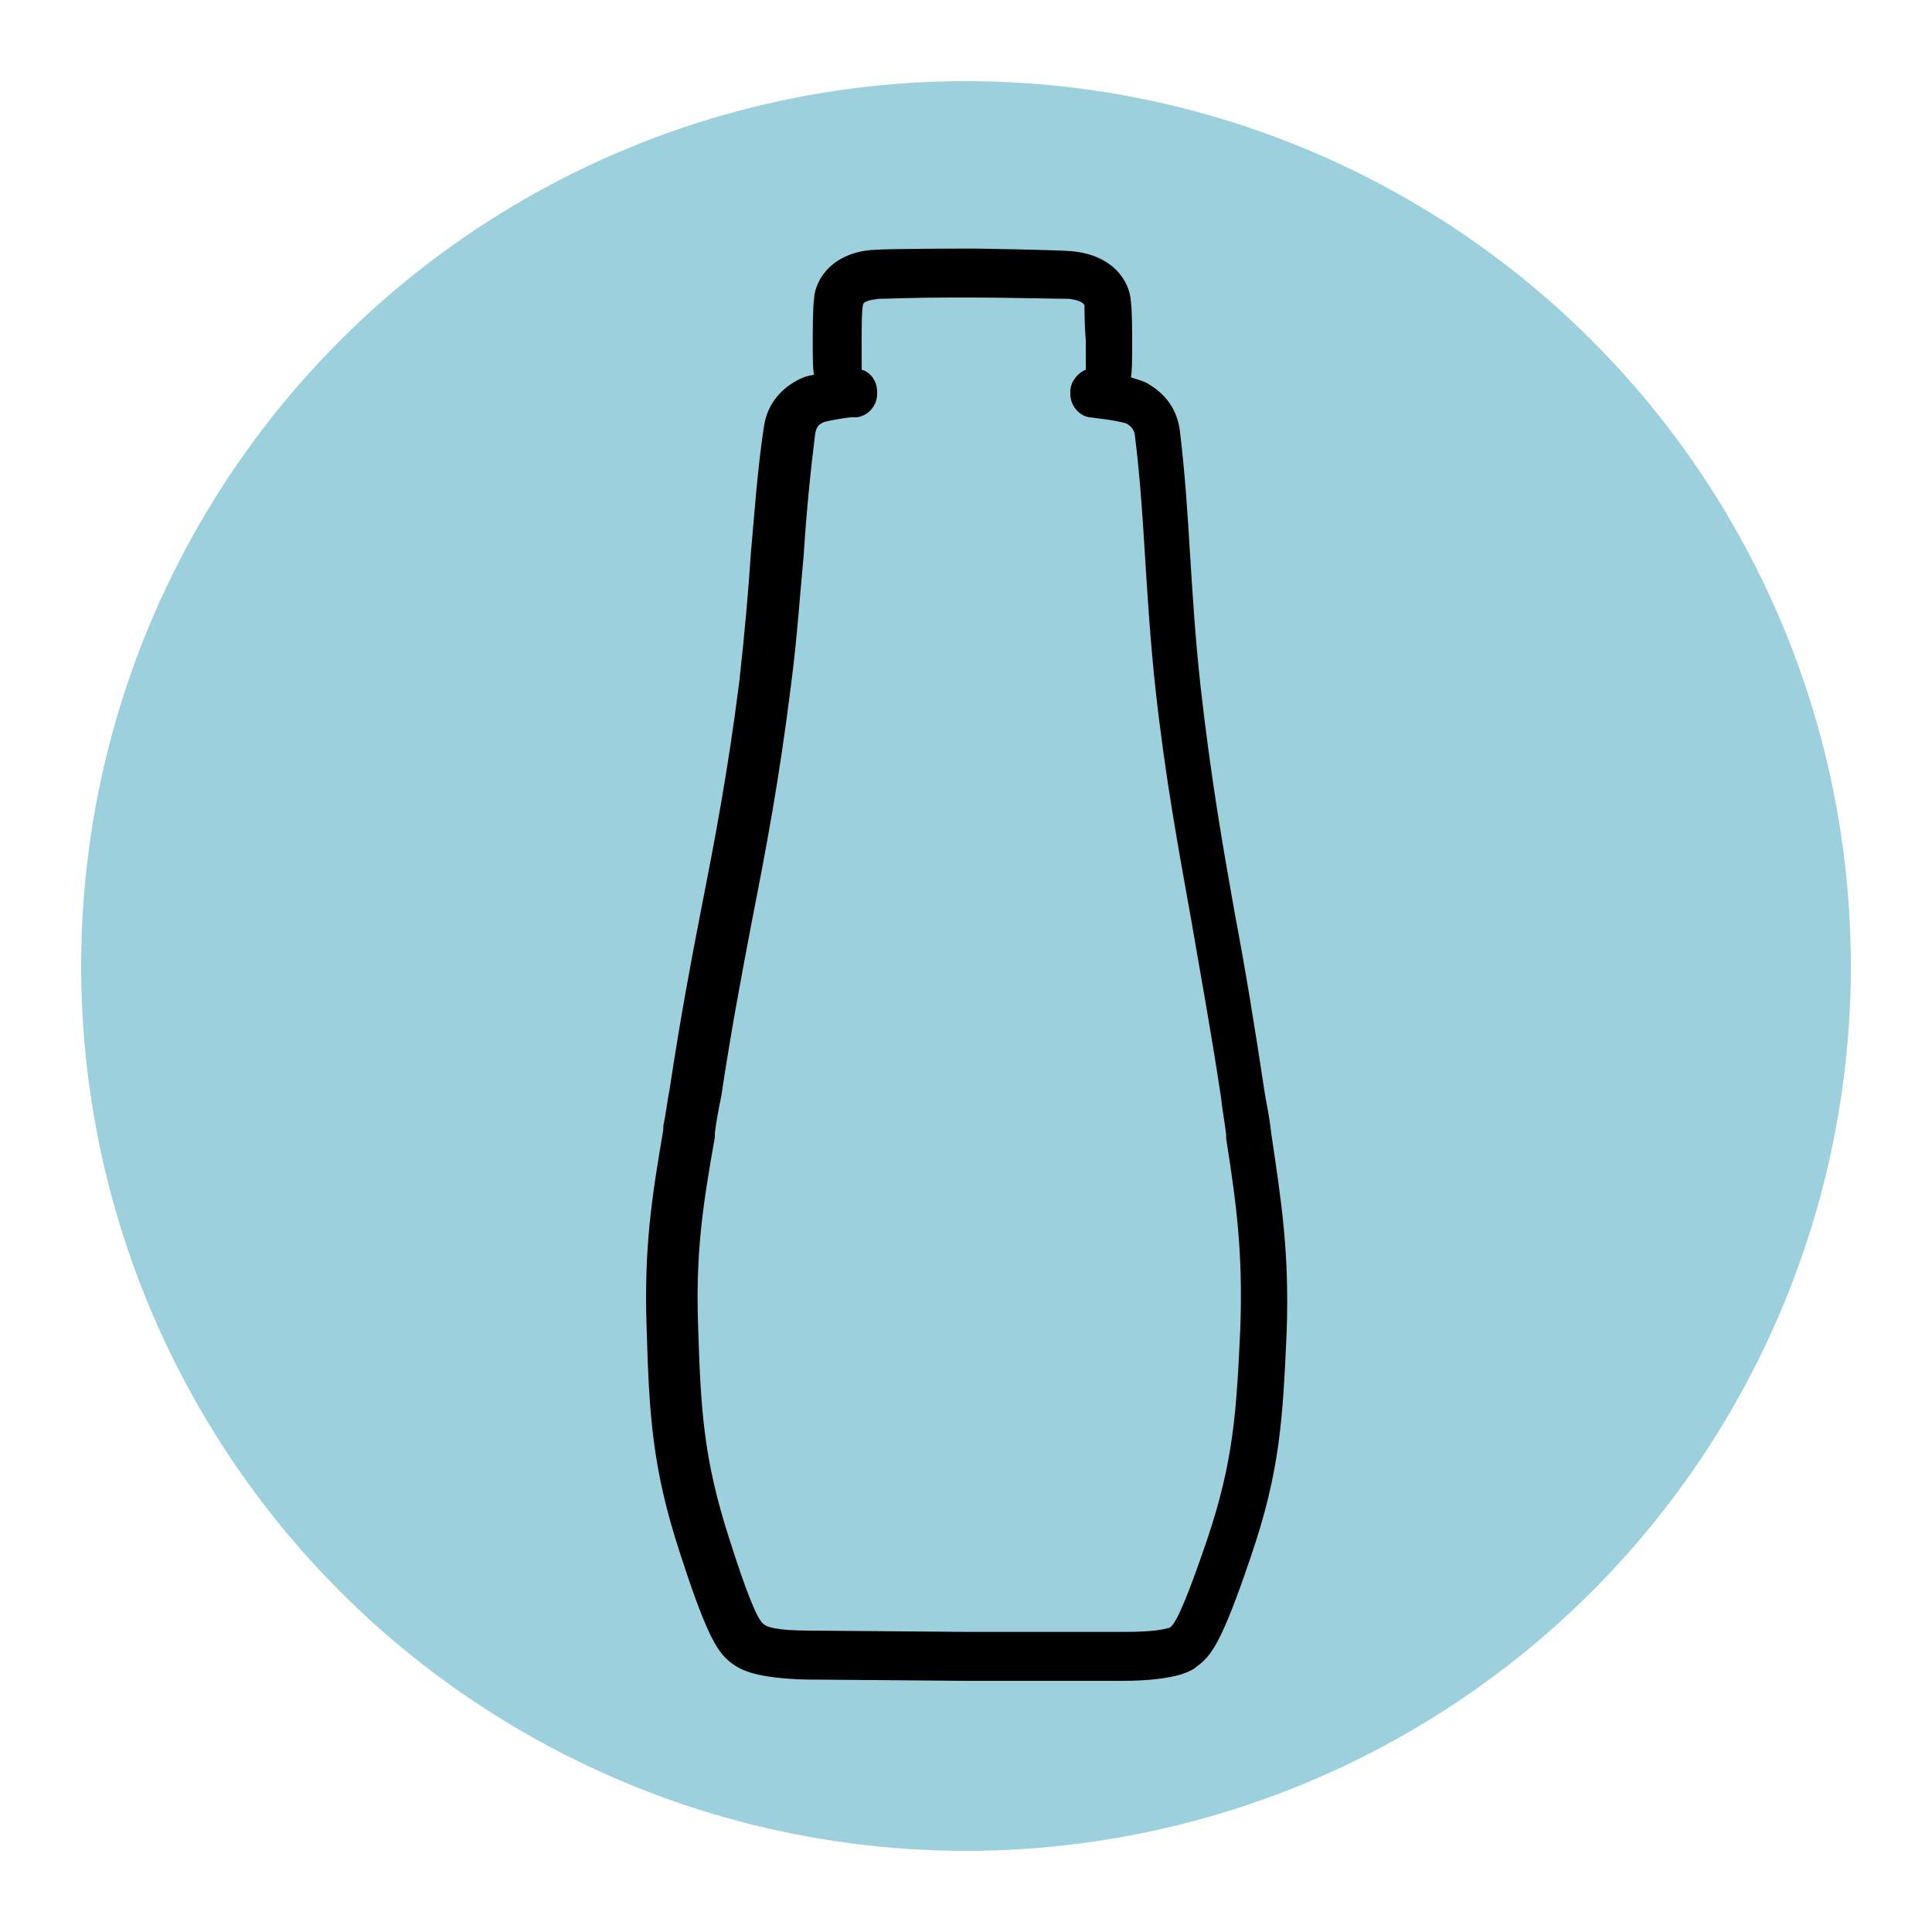
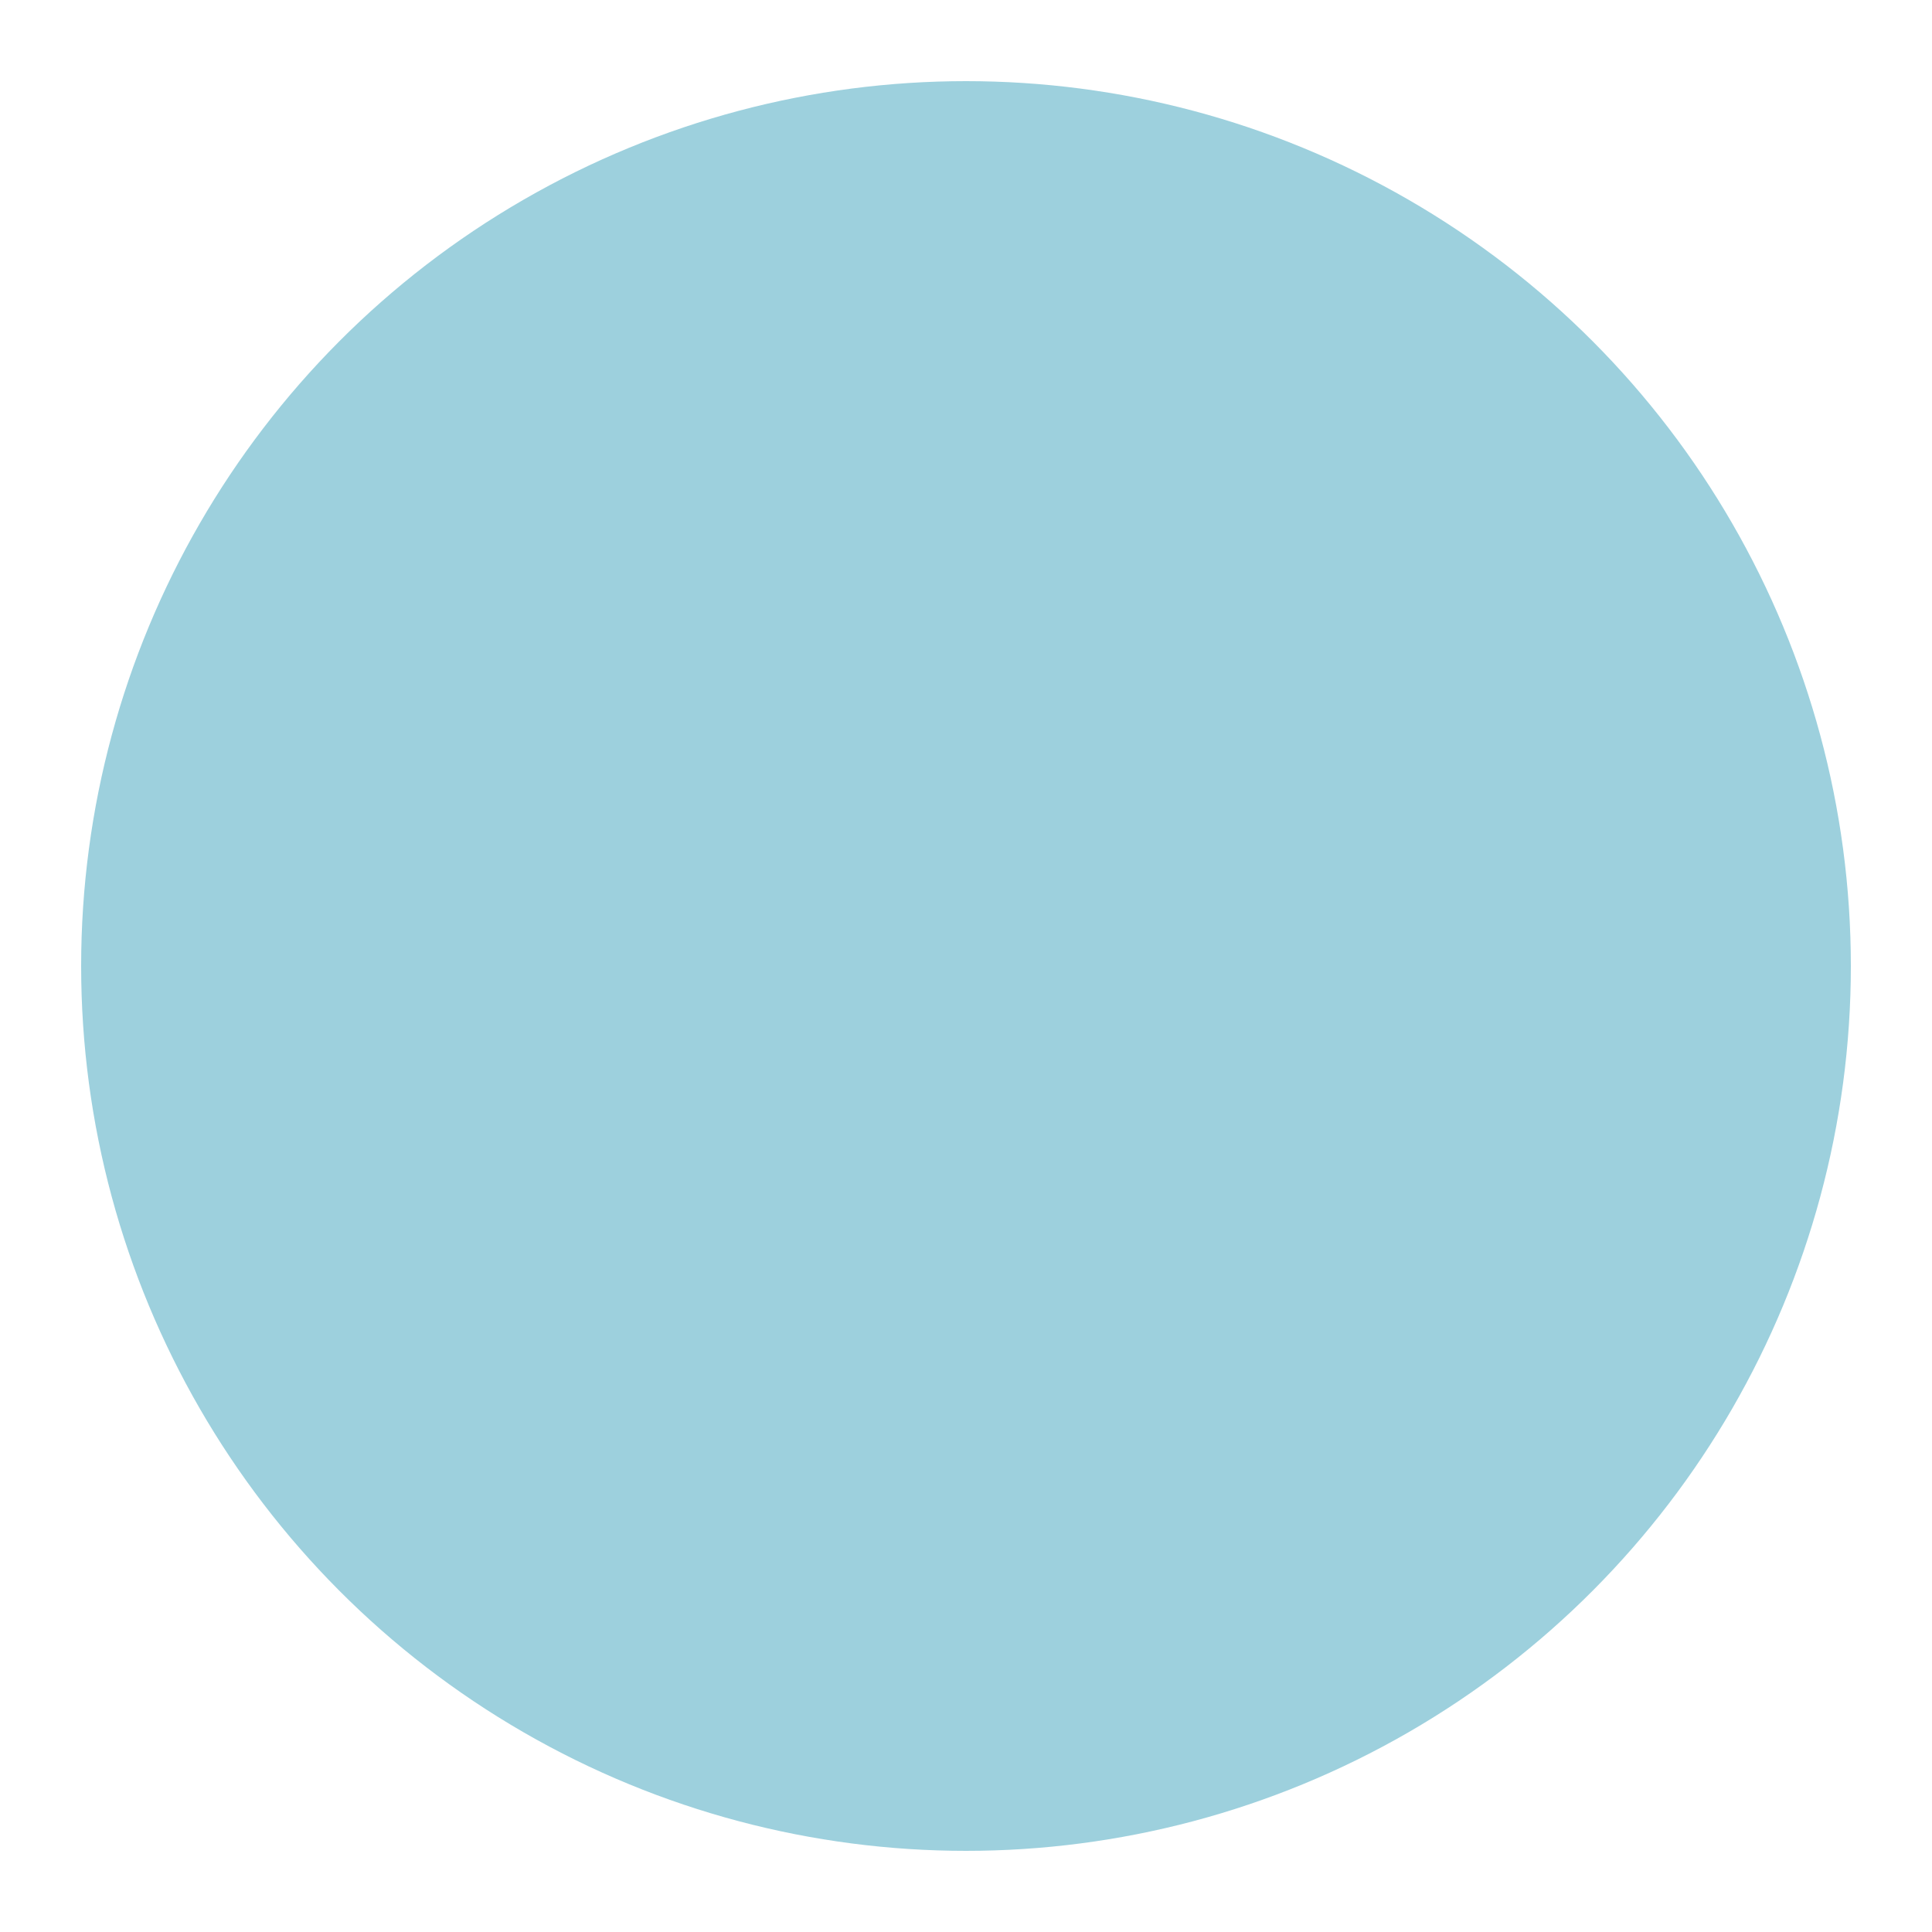
<svg xmlns="http://www.w3.org/2000/svg" version="1.1" id="Layer_1" x="0px" y="0px" viewBox="0 0 150 150" style="enable-background:new 0 0 150 150;" xml:space="preserve">
  <style type="text/css">
	.st0{fill:#9DD0DD;}
</style>
  <circle class="st0" cx="75" cy="75" r="68.7" />
-   <path d="M98.7,88c-0.1-1-0.3-2-0.5-3.1c-0.8-5.3-1.5-9.6-2.3-13.8c-1-5.6-1.9-10.8-2.7-17.9c-0.4-3.7-0.6-6.9-0.8-10.1  c-0.2-3.3-0.4-6.4-0.8-9.7c-0.2-1.5-1-2.7-2.3-3.5c-0.4-0.3-0.9-0.4-1.5-0.6c0.1-0.5,0.1-1.3,0.1-2.9c0-0.5,0-2.3-0.1-3  c-0.1-1.6-1.4-3.6-4.6-3.9c-1.3-0.1-7-0.2-7.7-0.2c-0.3,0-6.4,0-7.7,0.1c-3.1,0.2-4.5,2.2-4.6,3.8c-0.1,0.7-0.1,3-0.1,3  c0,1.6,0,2.4,0.1,2.9c-0.7,0.1-1.1,0.3-1.6,0.6c-1.3,0.8-2.1,2-2.3,3.5c-0.5,3.3-0.7,6.4-1,9.7c-0.2,3.1-0.5,6.4-0.9,10  c-0.9,7.1-1.9,12.3-3,17.9c-0.8,4.1-1.6,8.4-2.4,13.7c-0.2,1-0.3,2-0.5,2.9l0,0.3c-0.9,5.3-1.5,9.1-1.3,15.3  c0.2,6.7,0.4,10.9,2.6,17.6c2.2,6.8,3,7.8,4.1,8.6c0.7,0.5,1.9,1.1,5.7,1.2c1.4,0,11.8,0.1,12.3,0.1l0.7,0c2.2,0,8.9,0,11,0l0.5,0  c2.1,0,3.6-0.2,4.6-0.5c0.6-0.2,1-0.4,1.2-0.6c1.1-0.8,1.9-1.7,4.2-8.5c2.3-6.7,2.5-10.8,2.8-17.6C100.1,97.2,99.5,93.4,98.7,88z   M66.5,32.4c0.9-0.1,1.6-0.9,1.6-1.8l0-0.2c0-0.8-0.5-1.5-1.2-1.7c0-0.2,0-0.9,0-2.3c0-1,0-2.3,0.1-2.7c0-0.3,0.5-0.4,1.2-0.5  c0.6,0,2.7-0.1,5.6-0.1l1.8,0c2.2,0,6.5,0.1,7.4,0.1c0.8,0.1,1.1,0.3,1.2,0.5c0,0.4,0,1.6,0.1,2.7c0,1.4,0,2.1,0,2.3  c-0.7,0.3-1.2,1-1.2,1.7v0.2c0,0.9,0.7,1.7,1.5,1.8l0.8,0.1c0.9,0.1,1.9,0.3,2.1,0.4c0.3,0.2,0.5,0.4,0.6,0.8  c0.4,3.2,0.6,6.2,0.8,9.5c0.2,3.2,0.4,6.4,0.8,10.2c0.8,7.2,1.8,12.5,2.8,18.1c0.7,4.1,1.5,8.4,2.3,13.7c0.1,1,0.3,2,0.4,2.9l0,0.3  c0.8,5.1,1.3,8.8,1.1,14.7c-0.3,6.4-0.5,10.3-2.6,16.5c-1.4,4.1-2.3,6.3-2.8,6.7c-0.1,0.1-0.1,0.1-0.2,0.1c-0.3,0.1-1.2,0.3-3.4,0.3  c-1.2,0-9.1,0-11.5,0l-0.7,0c-1.1,0-10.9-0.1-12.2-0.1c-2.7,0-3.4-0.3-3.6-0.5c-0.5-0.3-1.4-2.6-2.7-6.7c-2-6.2-2.2-10.1-2.4-16.5  c-0.2-5.8,0.4-9.5,1.3-14.6l0-0.3c0.1-0.9,0.3-1.9,0.5-2.9c0.8-5.3,1.6-9.5,2.4-13.7c1.1-5.6,2.1-10.9,3-18.1  c0.5-3.8,0.7-7.1,1-10.2c0.2-3.2,0.5-6.3,0.9-9.5c0.1-0.4,0.2-0.6,0.6-0.8c0.2-0.1,1.3-0.3,2.1-0.4L66.5,32.4z" />
</svg>